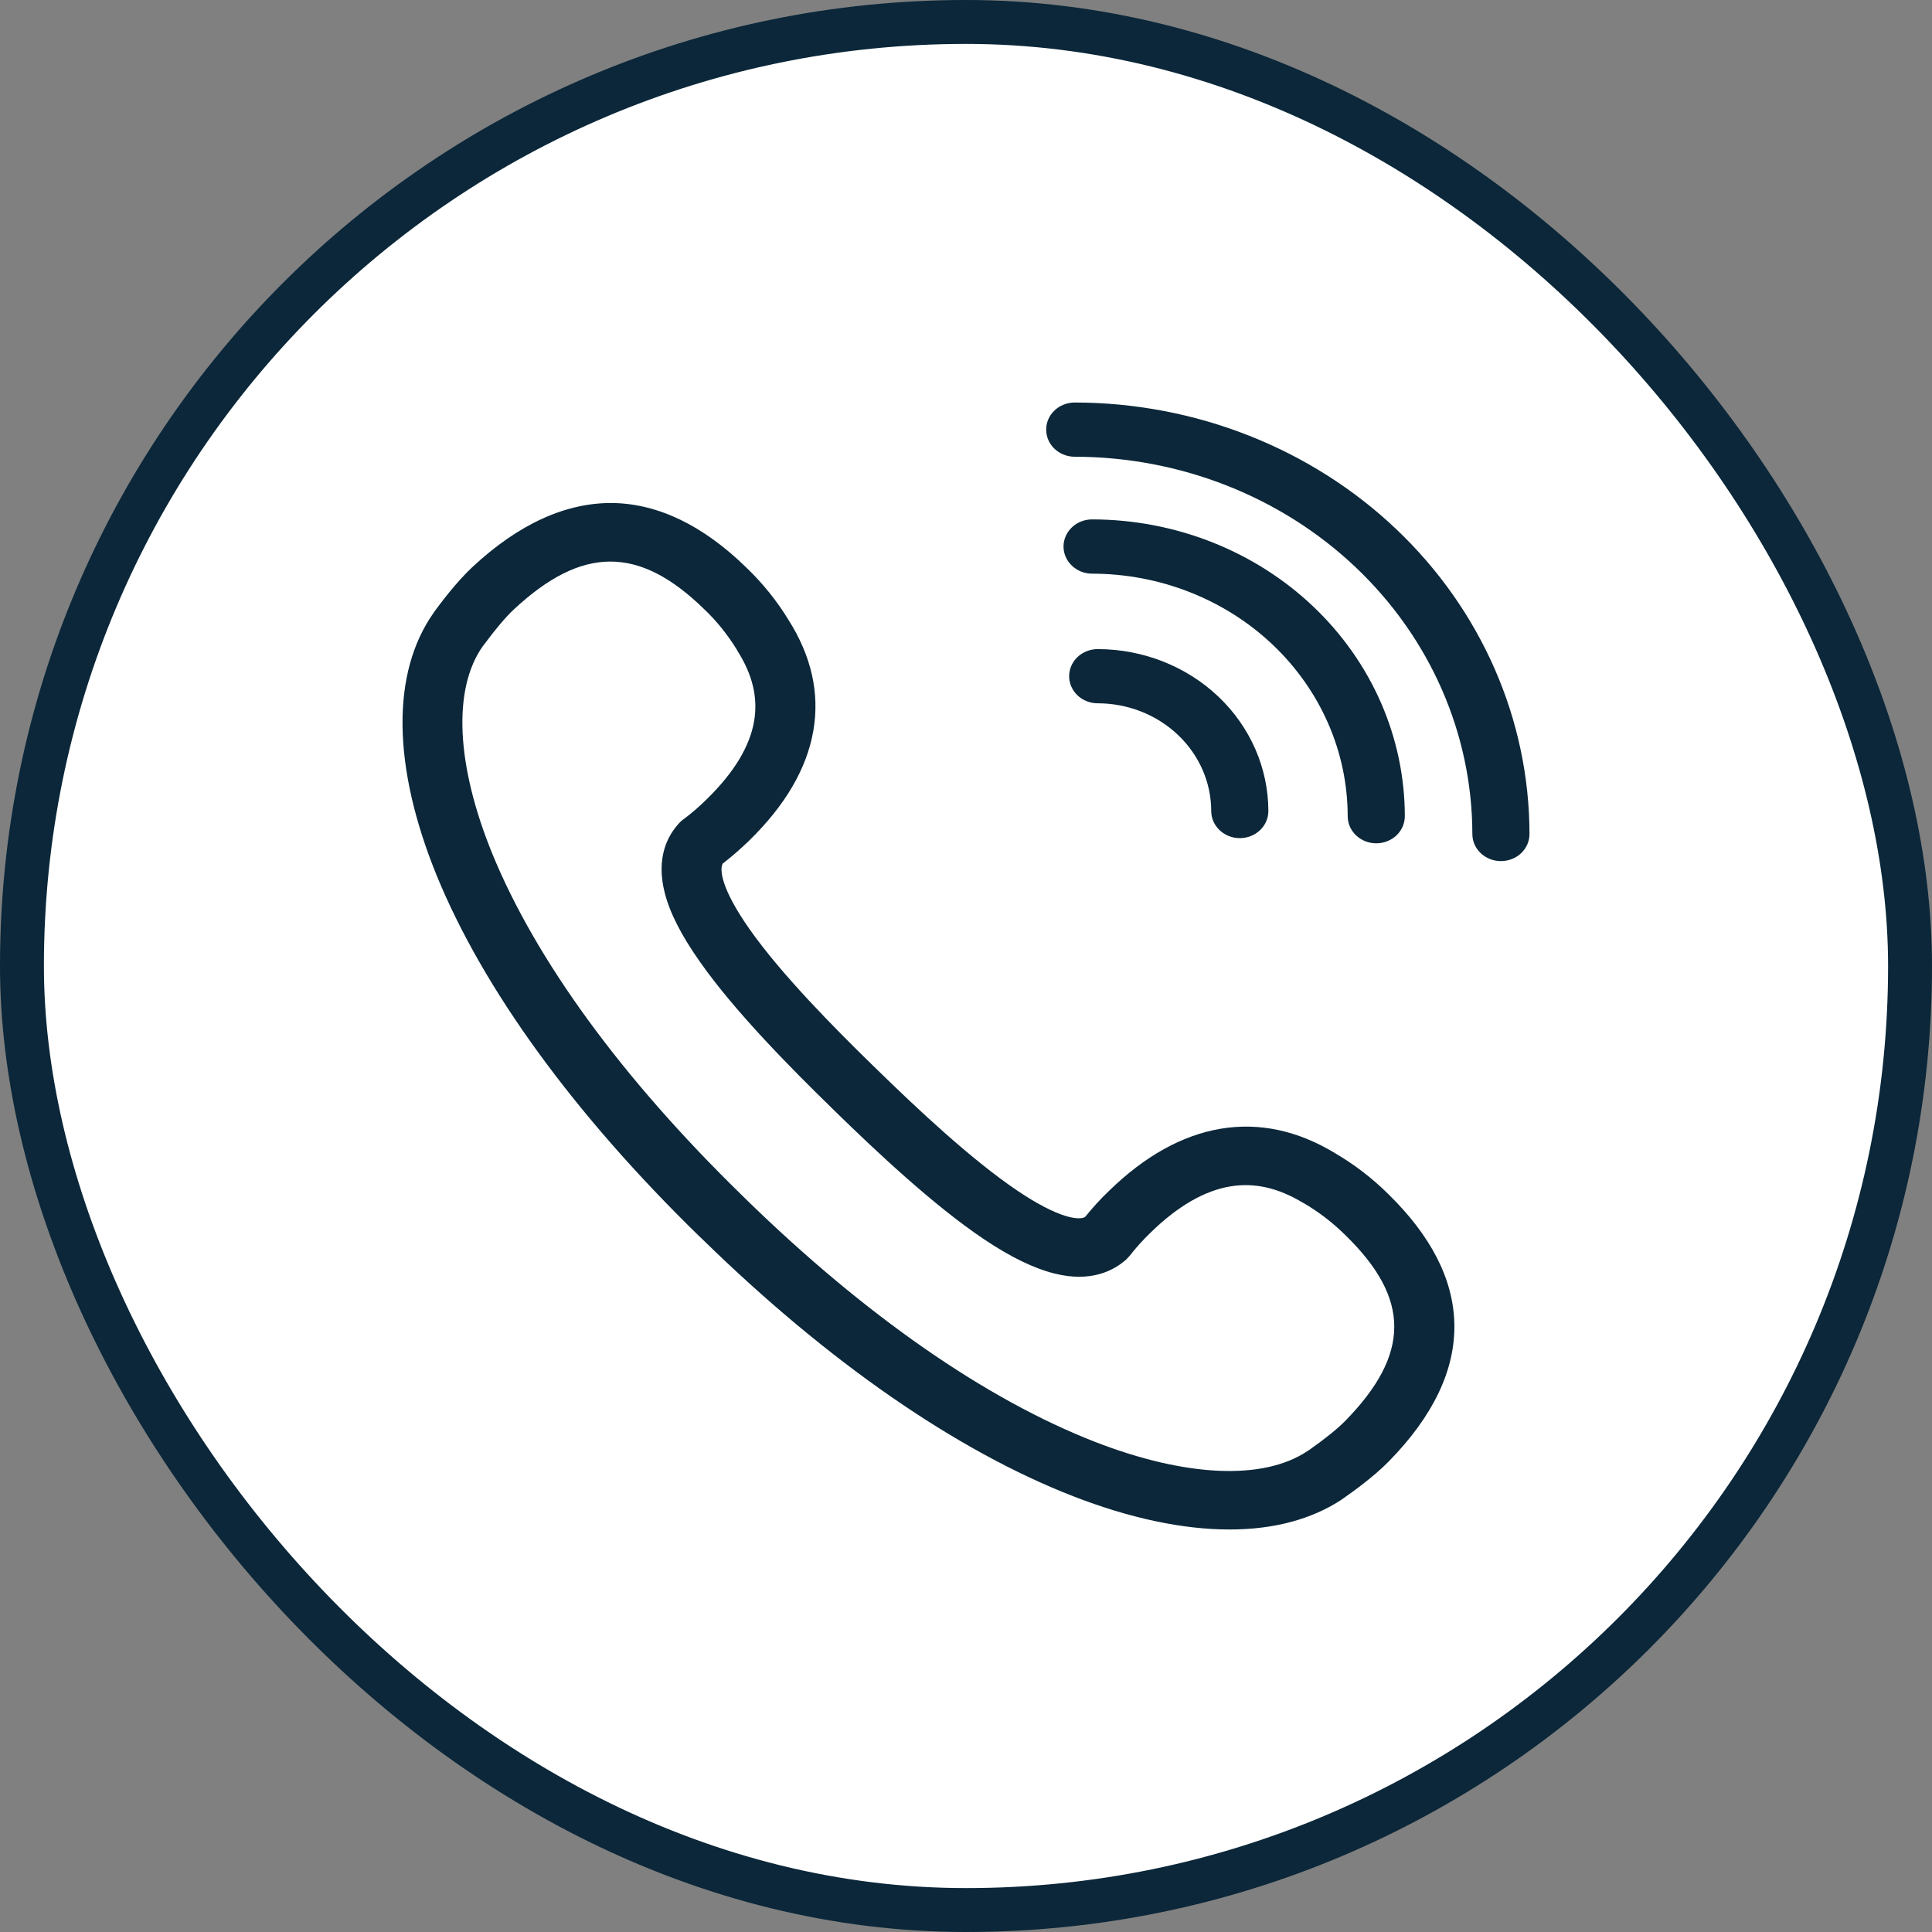
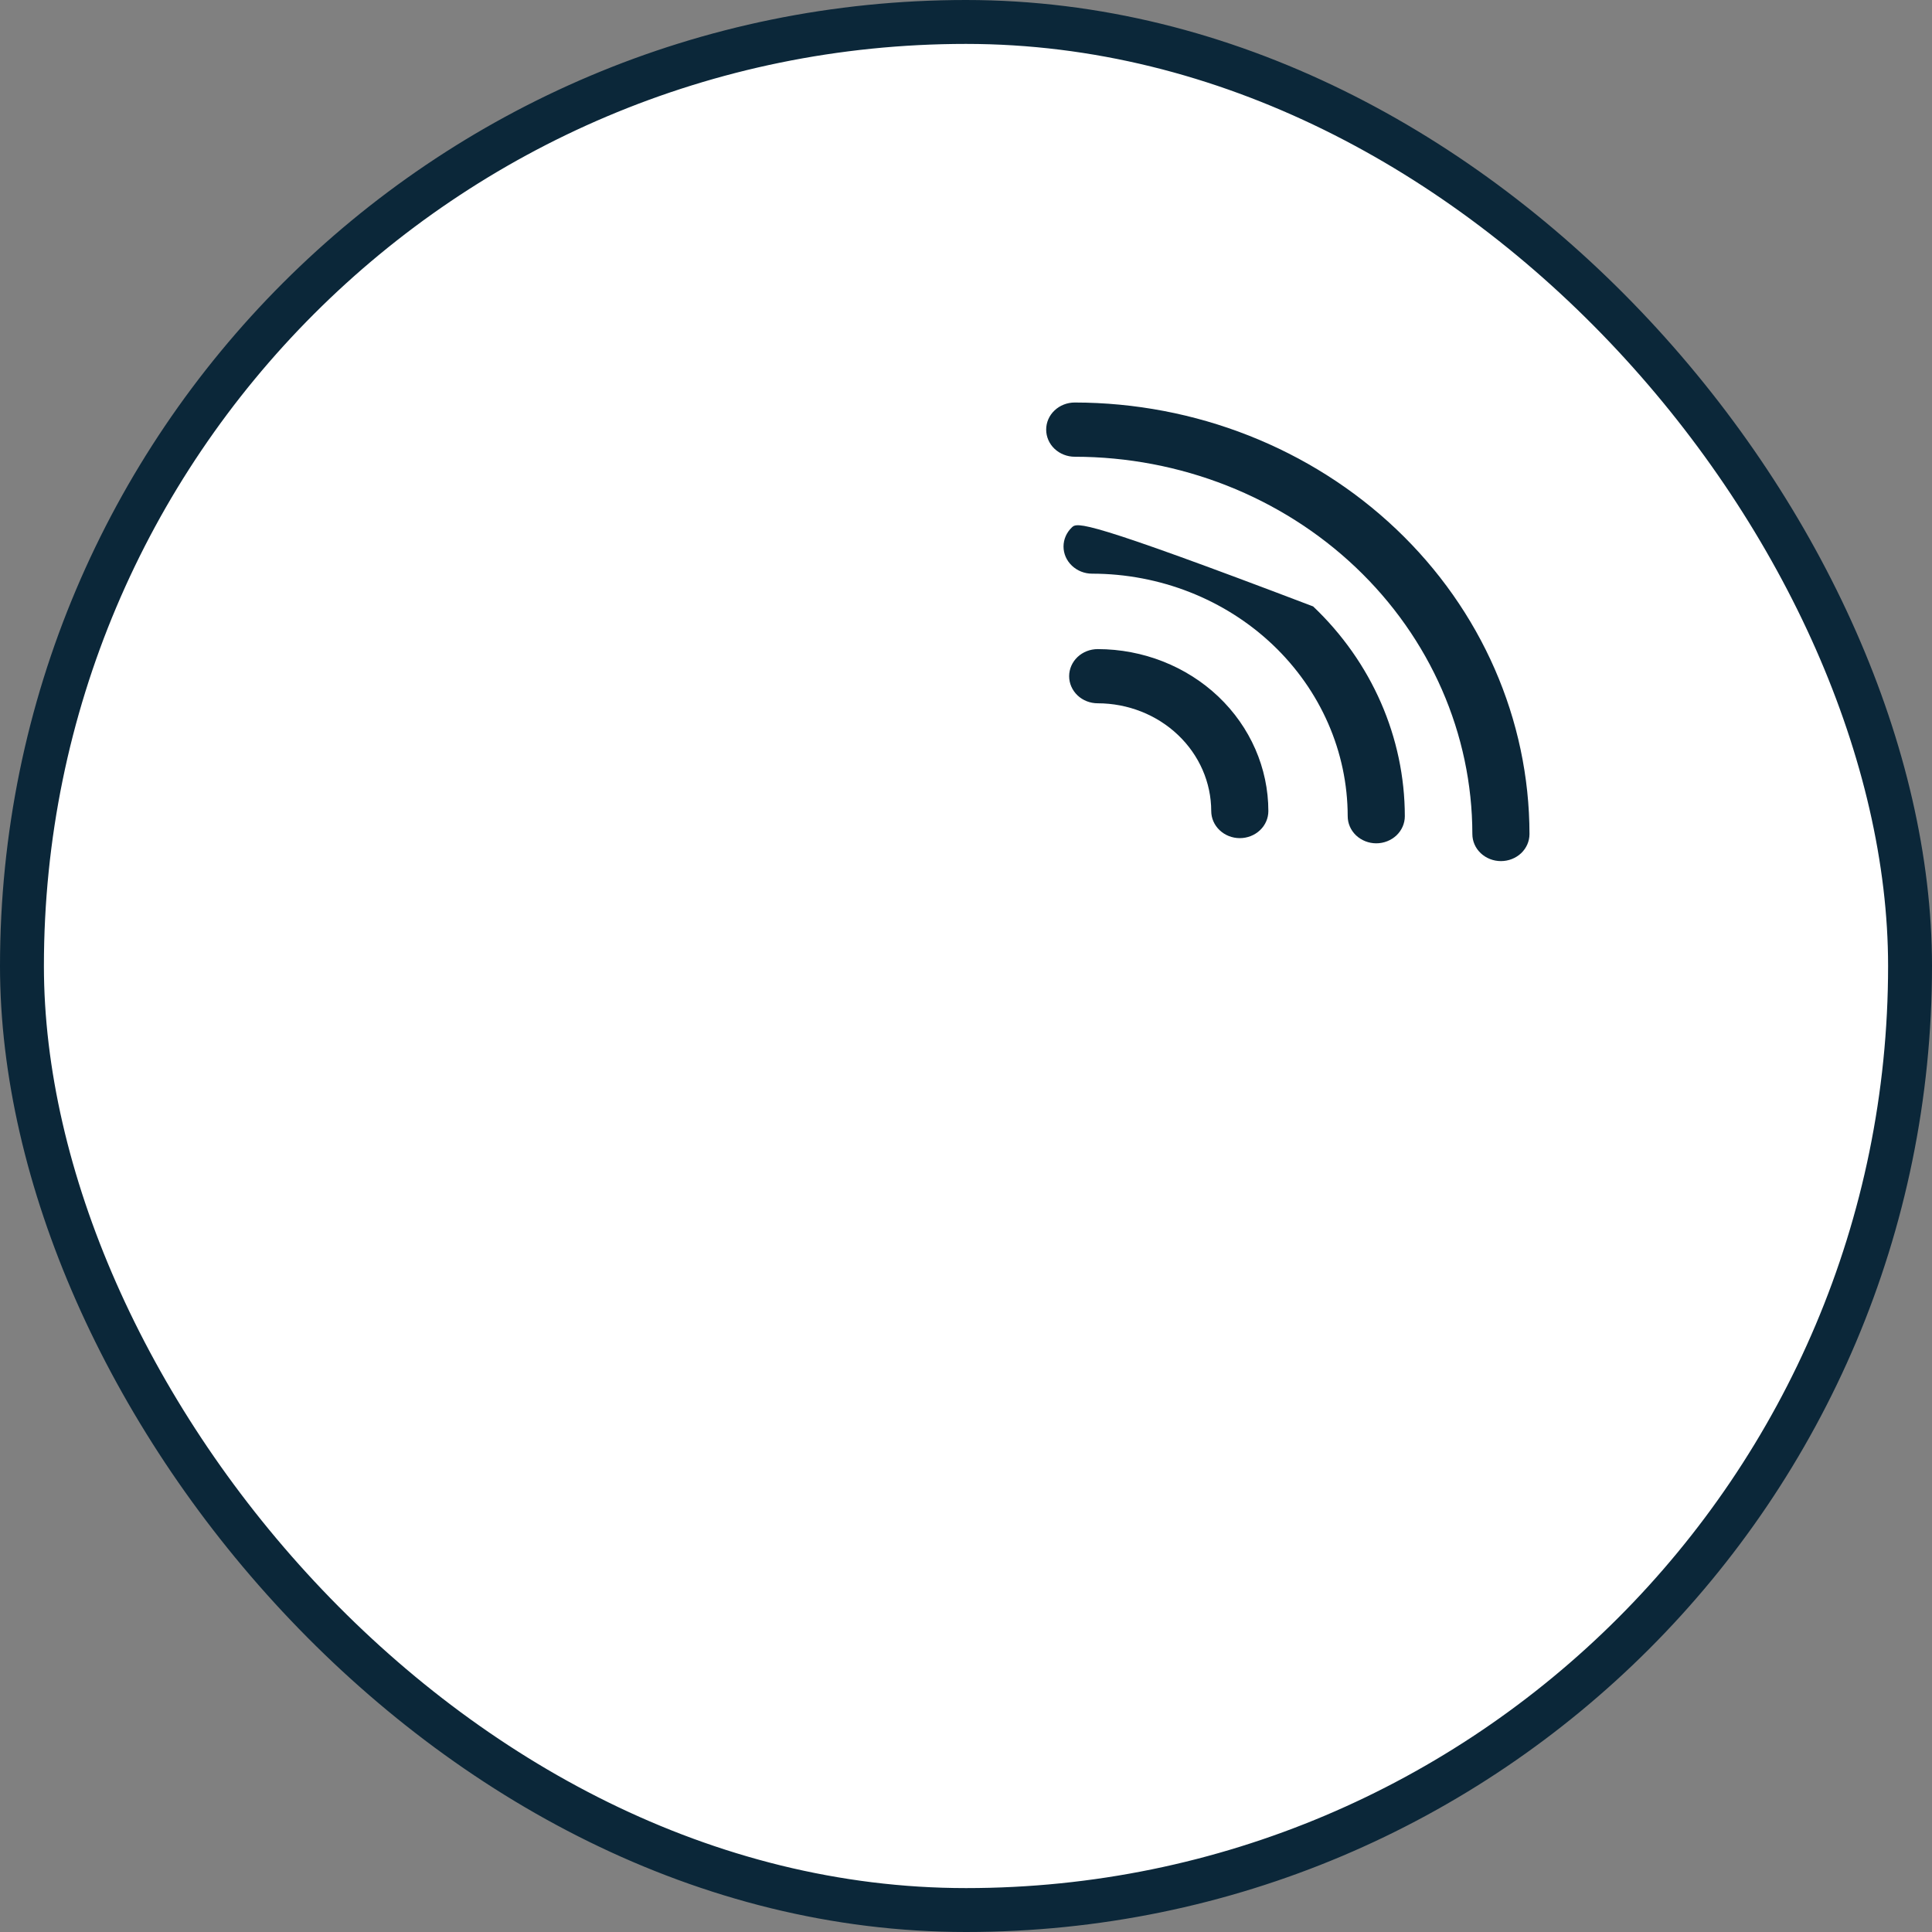
<svg xmlns="http://www.w3.org/2000/svg" width="44" height="44" viewBox="0 0 44 44" fill="none">
  <rect x="0" y="0" width="44" height="44" fill="#808080" stroke="none" />
  <rect x="0.5" y="0.5" width="43" height="43" rx="21.5" fill="white" />
  <rect x="0.5" y="0.5" width="43" height="43" rx="21.5" stroke="#0B2739" />
  <mask id="mask0_146_735" style="mask-type:alpha" maskUnits="userSpaceOnUse" x="8" y="8" width="28" height="28">
    <rect x="8" y="8" width="28" height="28" fill="#C4C4C4" />
  </mask>
  <g mask="url(#mask0_146_735)">
-     <path d="M31.618 27.195C31.252 26.832 30.843 26.519 30.399 26.259C29.553 25.747 28.679 25.56 27.802 25.706C26.925 25.853 26.068 26.329 25.249 27.129C25.054 27.315 24.877 27.512 24.71 27.718C24.567 27.795 24.113 27.748 23.188 27.129C22.116 26.409 20.85 25.213 19.99 24.374L19.887 24.274C19.027 23.435 17.798 22.199 17.065 21.153C16.43 20.247 16.382 19.807 16.46 19.667C16.672 19.504 16.873 19.327 17.065 19.141C17.884 18.341 18.372 17.505 18.522 16.649C18.672 15.793 18.481 14.941 17.955 14.114C17.689 13.678 17.365 13.278 16.996 12.925C16.017 11.969 14.996 11.476 13.966 11.456C12.897 11.44 11.815 11.929 10.758 12.915C10.386 13.262 10.03 13.745 9.911 13.904L9.897 13.924L9.877 13.954C8.908 15.324 8.932 17.446 9.942 19.931C11.003 22.526 13.068 25.367 15.915 28.145L15.921 28.151L16.013 28.238L16.02 28.245C18.866 31.023 21.778 33.038 24.436 34.074C25.737 34.58 26.945 34.833 28 34.833C29.003 34.833 29.873 34.604 30.563 34.147C30.573 34.137 30.583 34.131 30.593 34.124L30.614 34.11C30.778 33.994 31.272 33.647 31.627 33.284C32.641 32.252 33.143 31.196 33.122 30.153C33.102 29.144 32.597 28.152 31.618 27.195ZM30.635 32.362C30.457 32.542 30.181 32.765 29.812 33.025L29.771 33.051C28.768 33.718 27.007 33.641 24.939 32.838C22.45 31.869 19.7 29.957 16.986 27.309L16.877 27.202C14.164 24.554 12.205 21.869 11.211 19.441C10.389 17.422 10.307 15.704 10.99 14.724L11.021 14.684C11.287 14.325 11.515 14.055 11.7 13.882C13.256 12.429 14.553 12.426 16.031 13.868C16.321 14.141 16.57 14.454 16.778 14.791L16.788 14.811C17.14 15.364 17.266 15.89 17.174 16.426C17.075 17.003 16.713 17.599 16.099 18.198C15.928 18.368 15.748 18.525 15.553 18.668C15.526 18.688 15.498 18.712 15.475 18.738C15.208 19.021 14.932 19.531 15.14 20.337C15.256 20.793 15.519 21.306 15.939 21.902C16.737 23.042 18.024 24.337 18.921 25.213L19.024 25.314C19.922 26.19 21.249 27.445 22.413 28.225C23.024 28.634 23.549 28.887 24.017 29.004C24.843 29.211 25.365 28.941 25.655 28.678C25.679 28.654 25.703 28.628 25.727 28.601C25.874 28.411 26.034 28.235 26.208 28.068C26.823 27.468 27.433 27.115 28.024 27.019C28.57 26.929 29.113 27.052 29.679 27.395L29.7 27.405C30.044 27.609 30.362 27.852 30.645 28.135C32.126 29.577 32.123 30.843 30.635 32.362Z" fill="#0B2739" />
    <path d="M24.476 10.402C26.877 10.404 29.179 11.311 30.876 12.921C32.574 14.532 33.529 16.716 33.532 18.994C33.532 19.158 33.6 19.315 33.723 19.431C33.845 19.546 34.01 19.611 34.183 19.611C34.355 19.611 34.521 19.546 34.643 19.431C34.765 19.315 34.833 19.158 34.833 18.994C34.83 16.389 33.737 13.891 31.796 12.049C29.854 10.207 27.222 9.17 24.476 9.167C24.304 9.167 24.138 9.232 24.016 9.348C23.894 9.463 23.826 9.62 23.826 9.784C23.826 9.948 23.894 10.105 24.016 10.221C24.138 10.336 24.304 10.402 24.476 10.402Z" fill="#0B2739" />
-     <path d="M24.872 13.065C26.415 13.066 27.895 13.649 28.986 14.684C30.077 15.72 30.691 17.124 30.693 18.588C30.693 18.752 30.761 18.909 30.883 19.025C31.005 19.14 31.171 19.206 31.343 19.206C31.516 19.206 31.682 19.14 31.804 19.025C31.926 18.909 31.994 18.752 31.994 18.588C31.992 16.796 31.241 15.078 29.906 13.811C28.571 12.544 26.76 11.831 24.872 11.829C24.699 11.829 24.534 11.894 24.412 12.01C24.29 12.126 24.221 12.283 24.221 12.447C24.221 12.611 24.29 12.768 24.412 12.883C24.534 12.999 24.699 13.065 24.872 13.065Z" fill="#0B2739" />
+     <path d="M24.872 13.065C26.415 13.066 27.895 13.649 28.986 14.684C30.077 15.72 30.691 17.124 30.693 18.588C30.693 18.752 30.761 18.909 30.883 19.025C31.005 19.14 31.171 19.206 31.343 19.206C31.516 19.206 31.682 19.14 31.804 19.025C31.926 18.909 31.994 18.752 31.994 18.588C31.992 16.796 31.241 15.078 29.906 13.811C24.699 11.829 24.534 11.894 24.412 12.01C24.29 12.126 24.221 12.283 24.221 12.447C24.221 12.611 24.29 12.768 24.412 12.883C24.534 12.999 24.699 13.065 24.872 13.065Z" fill="#0B2739" />
    <path d="M25 16.017C25.686 16.018 26.343 16.277 26.827 16.737C27.312 17.197 27.584 17.82 27.585 18.471C27.585 18.634 27.654 18.792 27.776 18.907C27.898 19.023 28.063 19.088 28.236 19.088C28.408 19.088 28.574 19.023 28.696 18.907C28.818 18.792 28.886 18.634 28.886 18.471C28.885 17.493 28.475 16.556 27.747 15.864C27.018 15.173 26.03 14.784 25 14.783C24.827 14.783 24.662 14.848 24.54 14.963C24.418 15.079 24.349 15.236 24.349 15.4C24.349 15.564 24.418 15.721 24.54 15.837C24.662 15.953 24.828 16.017 25 16.017Z" fill="#0B2739" />
  </g>
</svg>